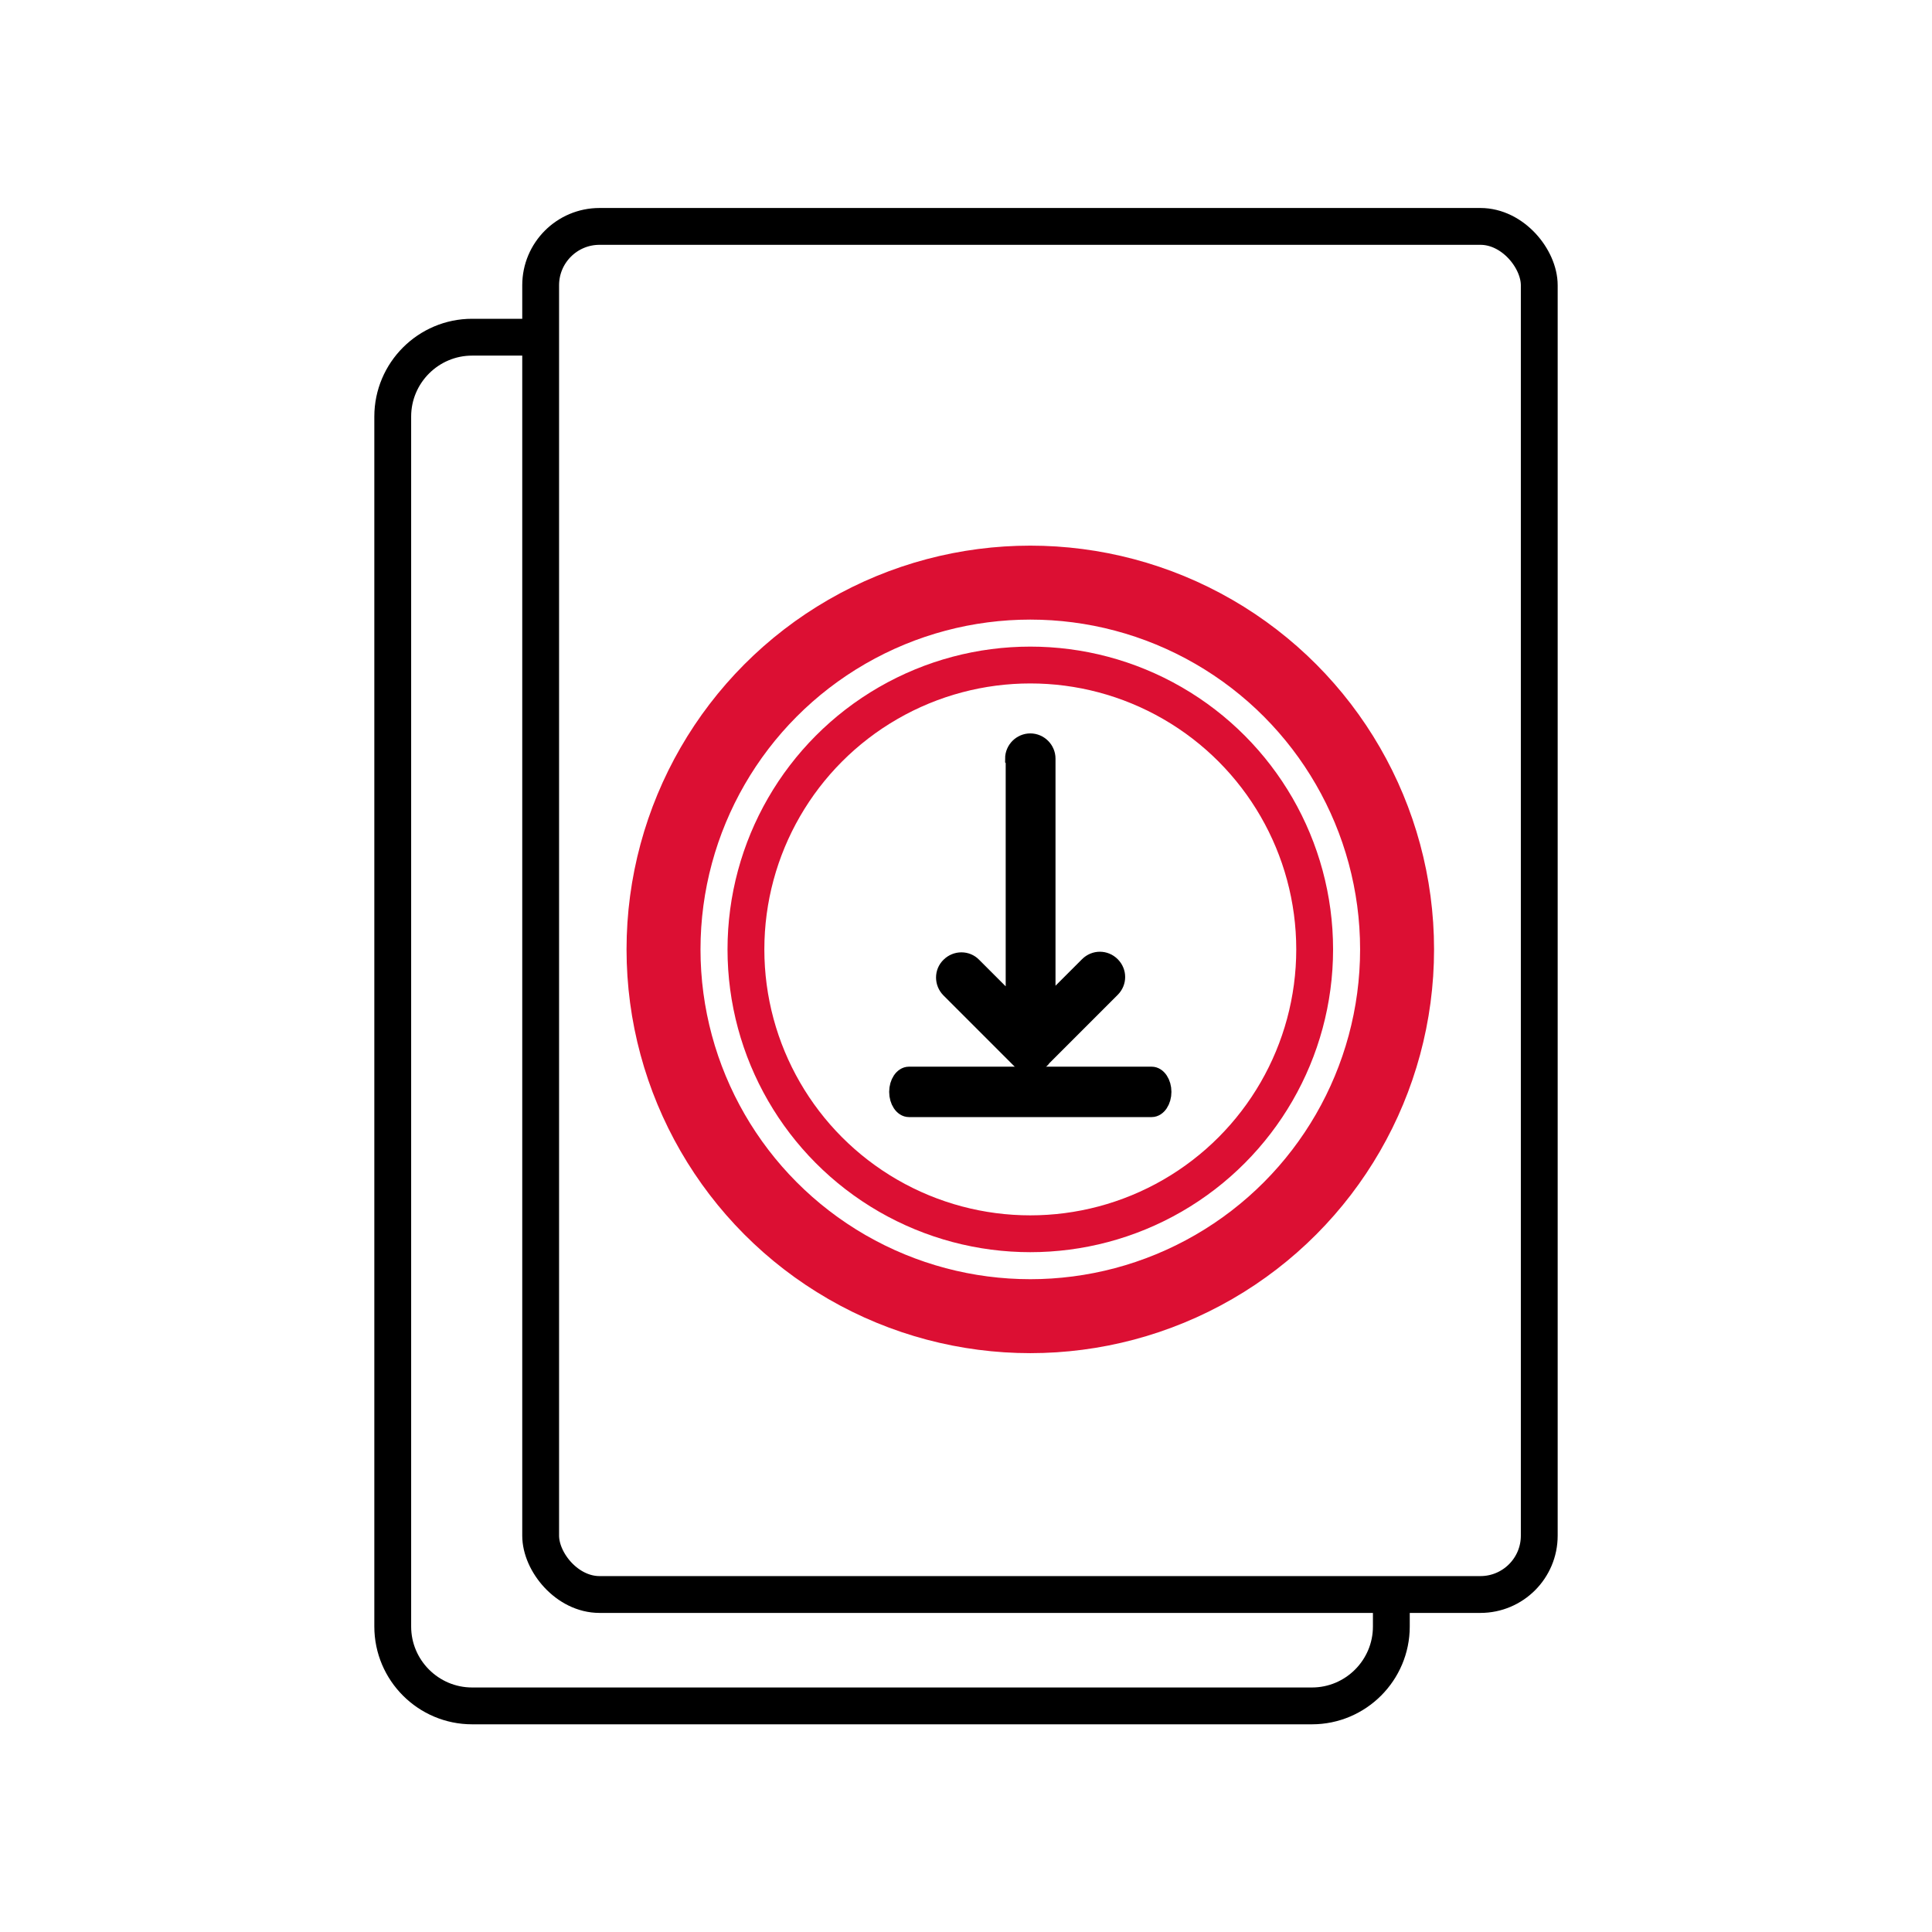
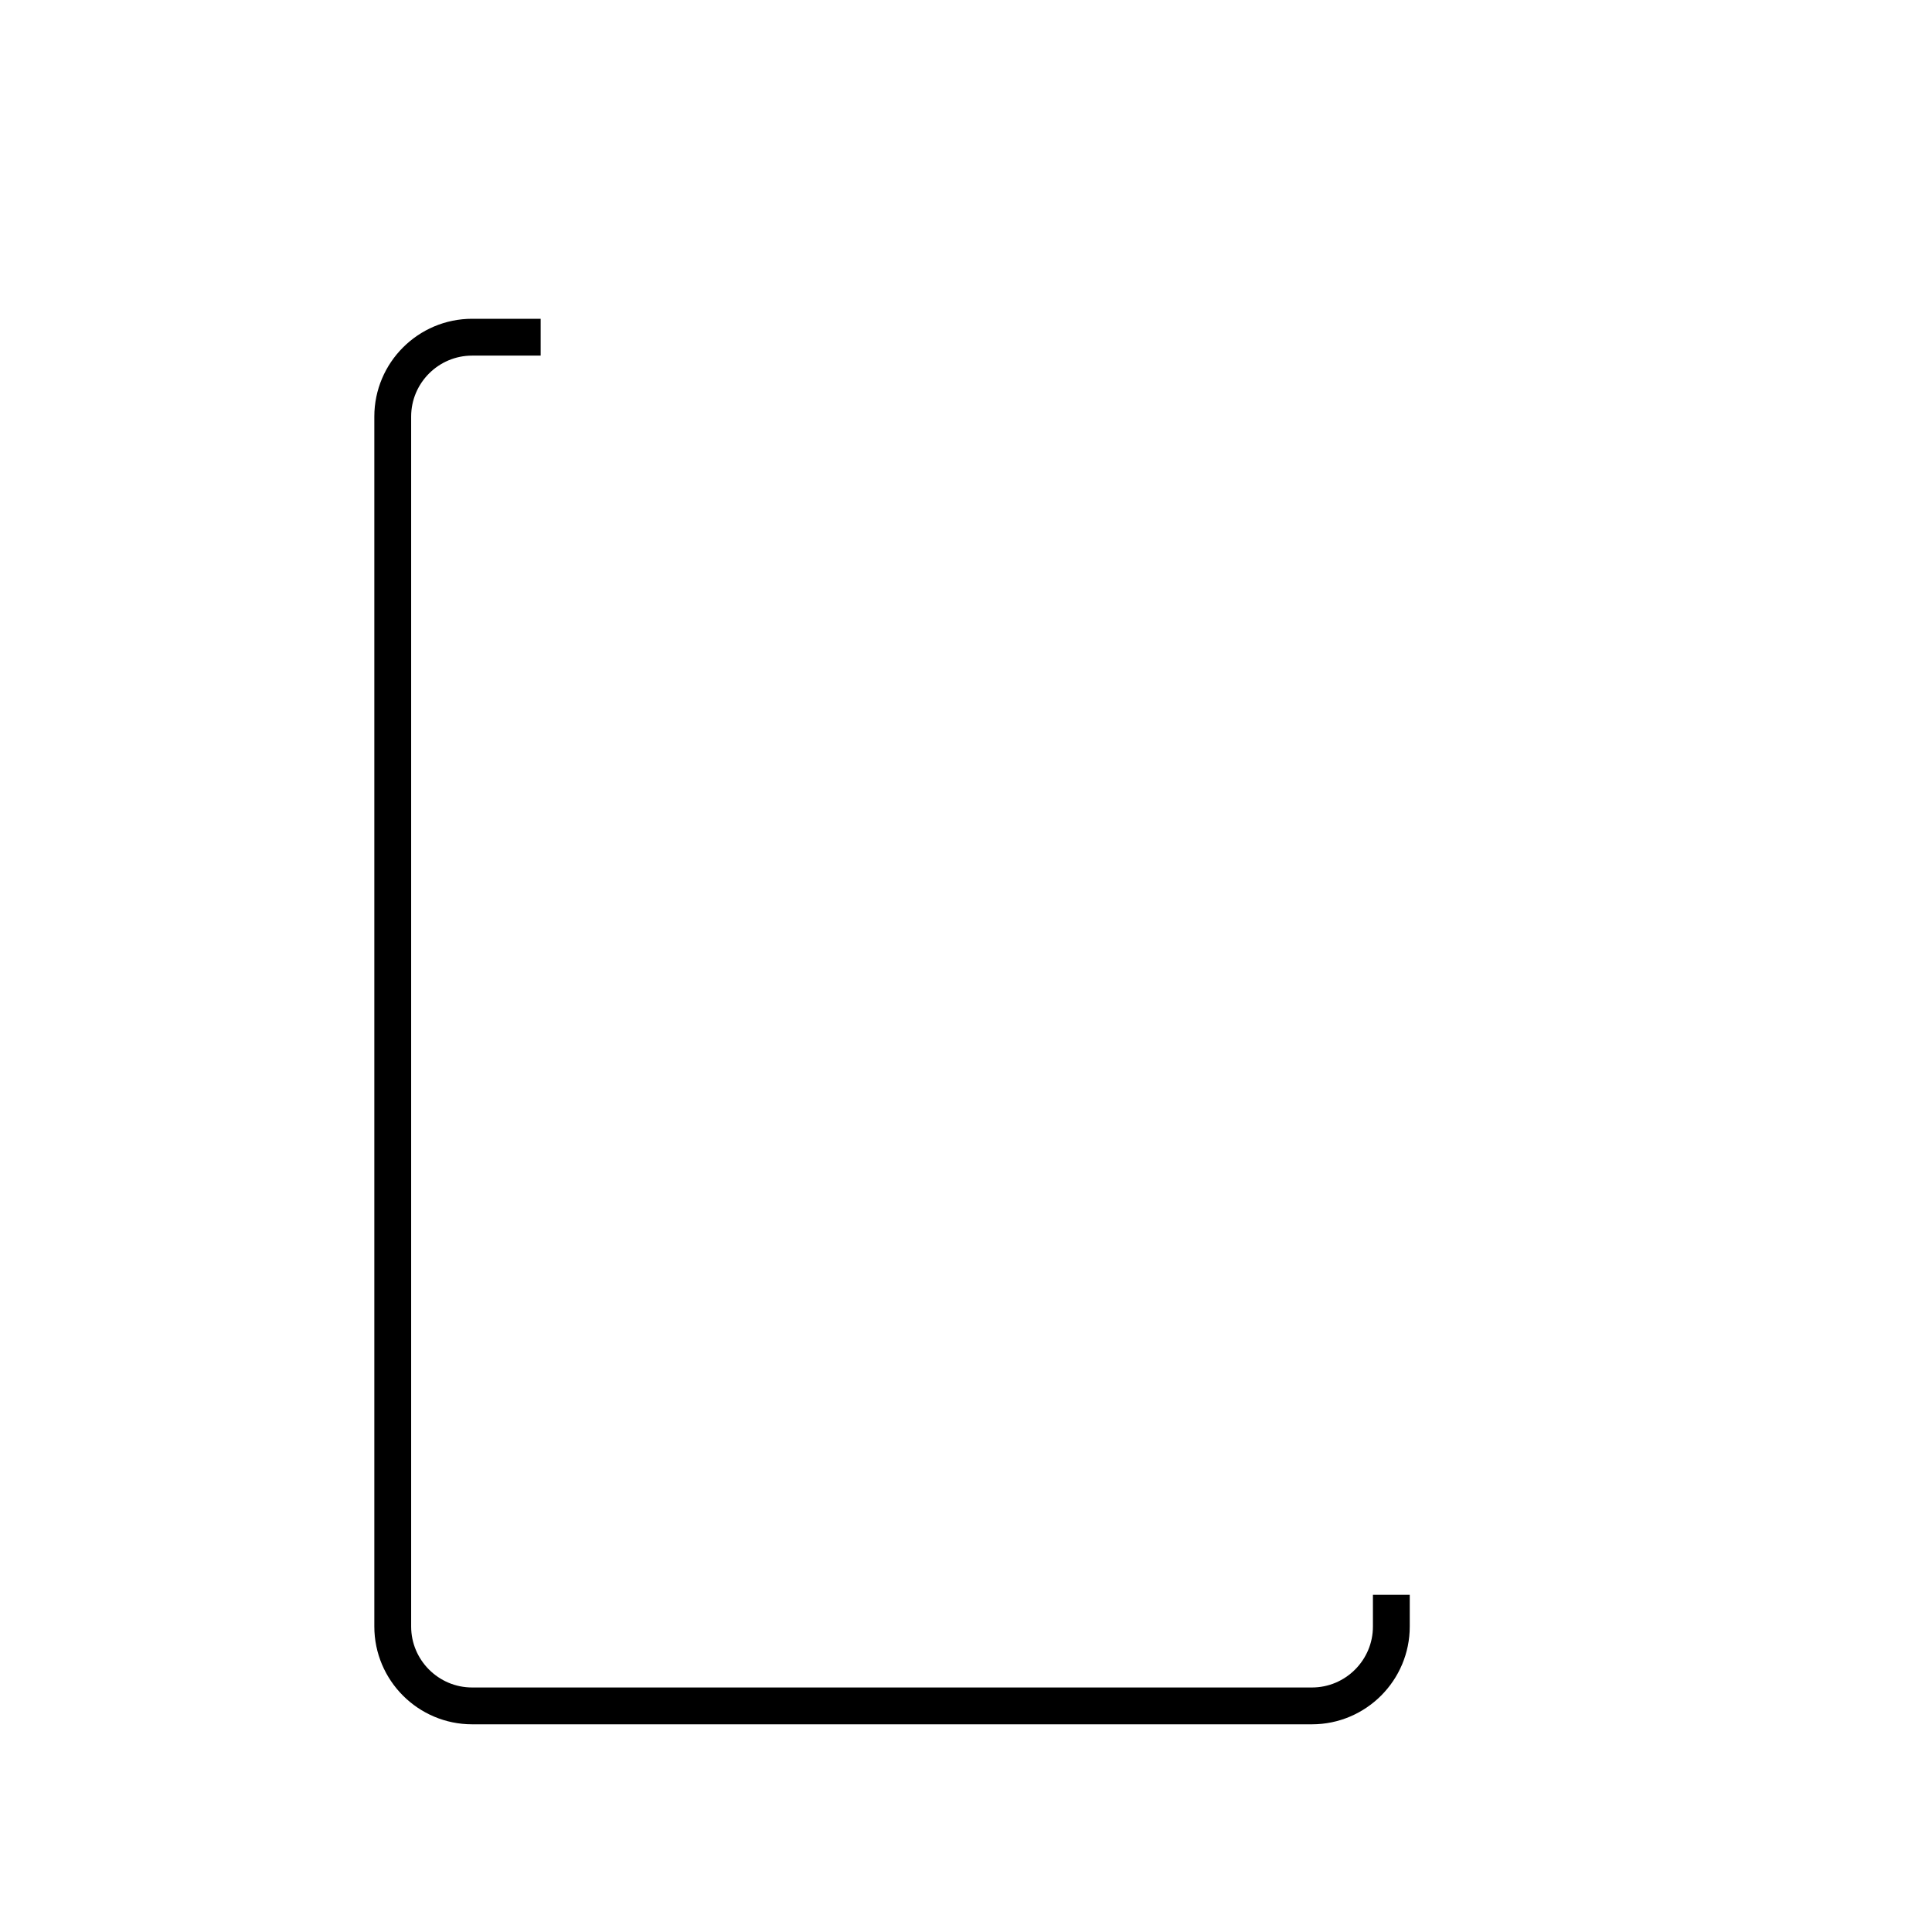
<svg xmlns="http://www.w3.org/2000/svg" id="Layer_1" data-name="Layer 1" viewBox="0 0 64 64">
  <defs>
    <style>
      .cls-1 {
        stroke-width: 2.45px;
      }

      .cls-1, .cls-2, .cls-3, .cls-4 {
        fill: none;
      }

      .cls-1, .cls-4 {
        stroke: #dc0f33;
        stroke-linecap: round;
        stroke-linejoin: round;
      }

      .cls-2, .cls-5 {
        fill-rule: evenodd;
      }

      .cls-2, .cls-5, .cls-3 {
        stroke: #000;
        stroke-miterlimit: 10;
      }

      .cls-2, .cls-3, .cls-4 {
        stroke-width: 1.22px;
      }

      .cls-5 {
        fill: #000;
        stroke-width: .61px;
      }
    </style>
  </defs>
  <path class="cls-2" d="M46.09,52.83v1.05c0,1.45-1.18,2.63-2.63,2.63H15.64c-1.45,0-2.63-1.18-2.63-2.63V13.8c0-1.45,1.18-2.63,2.63-2.63h2.27" />
-   <rect class="cls-3" x="17.91" y="7.5" width="33.08" height="45.32" rx="1.95" ry="1.95" />
-   <circle class="cls-4" cx="34.13" cy="31.45" r="9.42" />
  <g>
-     <path class="cls-5" d="M33.6,25.13c0-.29.24-.53.53-.53s.53.24.53.53v8.26l1.4-1.4c.21-.21.54-.21.75,0,.21.21.21.54,0,.75l-2.28,2.28-.03.04s-.04.04-.06.06h0s-.07.05-.11.06h-.38s-.08-.04-.11-.06h-.01s-.04-.04-.06-.06l-2.3-2.3c-.21-.21-.21-.55,0-.75.21-.21.55-.21.75,0l1.4,1.4v-8.26Z" />
-     <path class="cls-5" d="M30.11,36.7c-.19,0-.35-.24-.35-.53s.16-.53.35-.53h8.04c.19,0,.35.24.35.53s-.16.53-.35.53h-8.04Z" />
-   </g>
-   <circle class="cls-1" cx="34.13" cy="31.45" r="12.15" />
+     </g>
</svg>